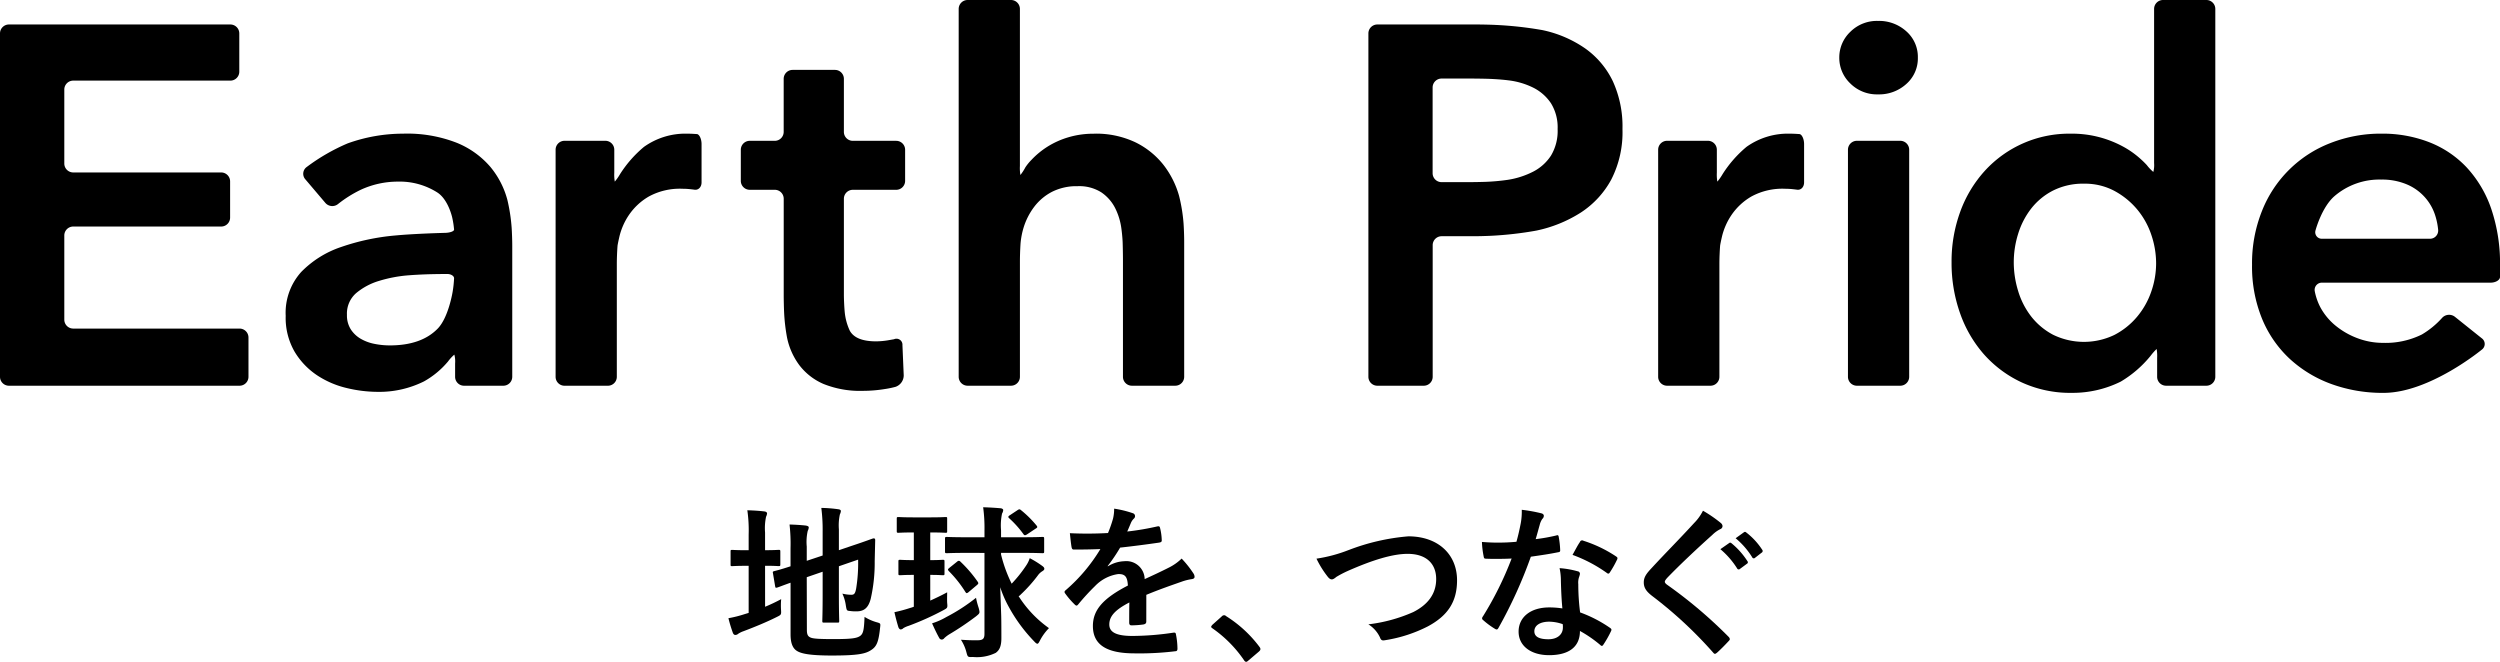
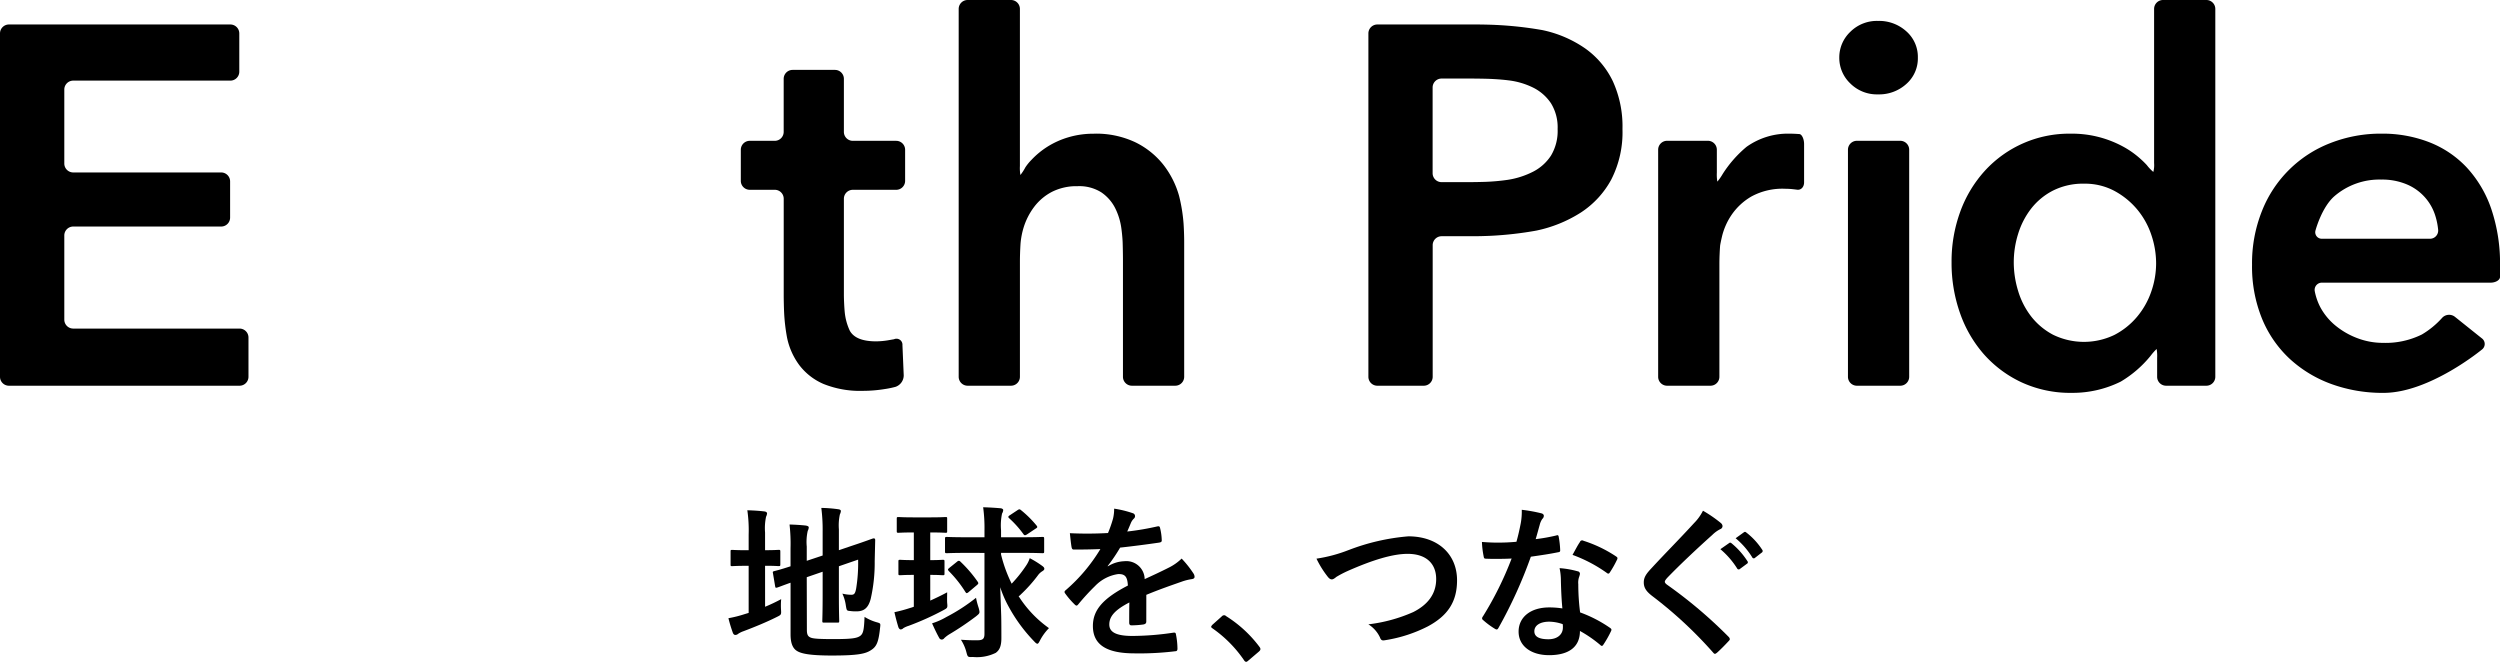
<svg xmlns="http://www.w3.org/2000/svg" width="346" height="91.595" viewBox="0 0 346 91.595">
  <defs>
    <clipPath id="clip-path">
      <rect id="長方形_513" data-name="長方形 513" width="346" height="91.595" fill="none" />
    </clipPath>
  </defs>
  <g id="グループ_1029" data-name="グループ 1029" clip-path="url(#clip-path)">
    <path id="パス_1506" data-name="パス 1506" d="M190.433,142.93a24.053,24.053,0,0,0,2.226-1.056,9.7,9.7,0,0,0-.023,1.423c.046.734.046.734-.6,1.055-1.422.712-3.052,1.377-4.567,1.951a3.222,3.222,0,0,0-.757.367.6.6,0,0,1-.39.16c-.138,0-.252-.069-.344-.275a20.081,20.081,0,0,1-.62-2.042,16.575,16.575,0,0,0,2.272-.574l.528-.161v-6.517h-.183c-1.492,0-1.951.046-2.089.046-.23,0-.23-.023-.23-.252v-1.744c0-.23,0-.252.23-.252.138,0,.6.046,2.089.046h.183v-2.157a19.464,19.464,0,0,0-.183-3.373c.895.023,1.606.069,2.363.161.23.023.367.138.367.275a1.287,1.287,0,0,1-.138.459,7.694,7.694,0,0,0-.138,2.18V135.1c1.308,0,1.744-.046,1.882-.046.206,0,.23.023.23.252v1.744c0,.23-.023.252-.23.252-.138,0-.574-.046-1.882-.046Zm5.783,3.189c0,.6.115.872.436,1.032.321.184,1.032.252,3.3.252,2.479,0,3.236-.115,3.694-.481.368-.321.482-.781.551-2.593a6.5,6.5,0,0,0,1.652.735c.574.16.574.16.5.757-.206,2-.482,2.616-1.239,3.1-.78.528-1.882.757-5.438.757-3.121,0-4.268-.275-4.842-.642-.55-.344-.872-1.032-.872-2.271V139.6c-1.17.413-1.652.619-1.836.665-.23.069-.252.046-.3-.184l-.3-1.789c-.046-.23-.023-.23.183-.3.184-.046.78-.183,2.249-.665v-2.524a23.21,23.21,0,0,0-.138-3.258q1.17.034,2.2.138c.321.046.458.138.458.252a1.032,1.032,0,0,1-.138.482,6.935,6.935,0,0,0-.138,2.179v1.973l2.2-.734v-3.328a23.8,23.8,0,0,0-.183-3.258,18.258,18.258,0,0,1,2.34.183c.23.023.367.115.367.252a1.3,1.3,0,0,1-.138.46,7.186,7.186,0,0,0-.138,2.065V135.1l1.767-.6c2.157-.711,2.845-1.009,3.006-1.032s.253.046.253.23l-.069,2.937a22.45,22.45,0,0,1-.55,5.186c-.344,1.331-.987,1.744-1.974,1.744a5.436,5.436,0,0,1-.849-.046c-.5-.046-.5-.046-.62-.757a5.725,5.725,0,0,0-.482-1.652,5.362,5.362,0,0,0,1.216.16c.39,0,.55-.115.689-.849a21.881,21.881,0,0,0,.275-4.016l-2.662.918v3.993c0,2.295.046,3.419.046,3.557,0,.23-.023.252-.252.252h-1.836c-.23,0-.252-.023-.252-.252,0-.16.046-1.262.046-3.557v-3.236l-2.2.758Z" transform="translate(-84.544 -58.953)" />
    <path id="パス_1507" data-name="パス 1507" d="M232.555,142c.757-.344,1.537-.711,2.34-1.147,0,.436-.023.94,0,1.446.069.711.069.711-.574,1.055a38.679,38.679,0,0,1-4.75,2.134,3.424,3.424,0,0,0-.734.321.561.561,0,0,1-.368.183c-.115,0-.23-.091-.321-.3-.183-.6-.367-1.262-.551-2.089a20.017,20.017,0,0,0,2.134-.573,5.194,5.194,0,0,0,.551-.183v-4.406c-1.331,0-1.744.046-1.882.046-.23,0-.252-.023-.252-.23v-1.652c0-.23.023-.252.252-.252.138,0,.551.046,1.882.046v-3.832c-1.515,0-1.974.046-2.111.046-.23,0-.252-.023-.252-.252v-1.675c0-.23.023-.252.252-.252.138,0,.6.046,2.111.046h2.272c1.514,0,1.973-.046,2.111-.046.23,0,.23.023.23.252v1.675c0,.23,0,.252-.23.252-.138,0-.6-.046-2.111-.046v3.832c1.17,0,1.583-.046,1.721-.046.23,0,.252.023.252.252v1.652c0,.207-.023.23-.252.23-.138,0-.551-.046-1.721-.046Zm6.7,1.01a2.872,2.872,0,0,1,.115.55c0,.23-.115.321-.482.62a39.936,39.936,0,0,1-3.763,2.525,4.478,4.478,0,0,0-.619.481.471.471,0,0,1-.344.207.4.4,0,0,1-.367-.23c-.3-.528-.643-1.239-.987-2.019a9.352,9.352,0,0,0,1.974-.872,25.118,25.118,0,0,0,4.108-2.662,10.57,10.57,0,0,0,.367,1.4m-1.285-7.618c-2.226,0-2.983.046-3.1.046-.252,0-.275-.023-.275-.252v-1.721c0-.253.023-.276.275-.276.115,0,.872.046,3.1.046h2.088v-.919a21.339,21.339,0,0,0-.184-3.235c.849.023,1.607.069,2.409.138.23.023.368.138.368.252a1.092,1.092,0,0,1-.161.482,7.864,7.864,0,0,0-.138,2.317v.964h2.57c2.226,0,3.006-.046,3.144-.046.23,0,.252.023.252.276v1.721c0,.23-.023.252-.252.252-.138,0-.918-.046-3.144-.046h-2.57v.23a19.329,19.329,0,0,0,1.469,4.038,18.286,18.286,0,0,0,2.042-2.569,3.769,3.769,0,0,0,.459-.964,13.223,13.223,0,0,1,1.767,1.1c.183.138.252.252.252.367,0,.16-.137.252-.321.367a2.1,2.1,0,0,0-.574.551,20.138,20.138,0,0,1-2.363,2.64,1.339,1.339,0,0,1-.3.252l.069.092a15.8,15.8,0,0,0,4.13,4.314,7.184,7.184,0,0,0-1.239,1.7c-.161.321-.253.459-.367.459-.092,0-.23-.092-.436-.321a21.87,21.87,0,0,1-3.465-4.681,15.518,15.518,0,0,1-1.239-2.823l.138,3.97c.023.826.023,2.432.023,3.075,0,1.148-.275,1.675-.78,2.042a5.9,5.9,0,0,1-3.144.574c-.734.023-.734.023-.918-.666a5.778,5.778,0,0,0-.757-1.721c.757.046,1.537.092,2.409.069.642-.023.849-.23.849-.895V135.4Zm-1.7,1.216a.4.4,0,0,1,.229-.115.311.311,0,0,1,.23.115,17.666,17.666,0,0,1,2.387,2.777c.138.206.115.275-.092.458l-1.147.964a.593.593,0,0,1-.276.16c-.069,0-.115-.069-.183-.16a16.3,16.3,0,0,0-2.295-2.892c-.069-.092-.115-.138-.115-.207s.069-.137.207-.252Zm8.375-7.136c.207-.138.3-.138.459,0a14.621,14.621,0,0,1,2.157,2.134c.16.207.138.276-.092.413l-1.239.826c-.23.138-.344.161-.482-.046a13.957,13.957,0,0,0-1.974-2.2c-.183-.16-.138-.275.092-.412Z" transform="translate(-103.808 -58.876)" />
    <path id="パス_1508" data-name="パス 1508" d="M282.2,145.049c0,.252-.138.367-.436.413a12.347,12.347,0,0,1-1.629.115c-.207,0-.3-.138-.3-.367,0-.826,0-1.973.023-2.8-2.043,1.056-2.777,1.951-2.777,3.052,0,.964.78,1.583,3.19,1.583a39.143,39.143,0,0,0,5.714-.459c.207-.023.3.046.321.253a10.263,10.263,0,0,1,.207,1.881c.023.276-.069.436-.252.436a40.83,40.83,0,0,1-5.691.3c-3.763,0-5.759-1.125-5.759-3.787,0-2.2,1.377-3.809,4.842-5.6-.069-1.171-.344-1.63-1.377-1.583a5.536,5.536,0,0,0-3.167,1.652,31.052,31.052,0,0,0-2.295,2.5c-.115.138-.183.207-.275.207a.457.457,0,0,1-.253-.16,10.9,10.9,0,0,1-1.308-1.515.37.37,0,0,1-.092-.206c0-.092.046-.161.161-.253a23.461,23.461,0,0,0,4.8-5.69c-1.079.045-2.318.069-3.671.069-.207,0-.275-.114-.322-.367-.068-.367-.16-1.216-.229-1.9a50.538,50.538,0,0,0,5.278-.023,17.72,17.72,0,0,0,.689-1.973,5.61,5.61,0,0,0,.16-1.4,14.479,14.479,0,0,1,2.616.642.413.413,0,0,1,.275.391.443.443,0,0,1-.16.344,1.786,1.786,0,0,0-.39.55c-.138.321-.253.619-.528,1.239a36.872,36.872,0,0,0,4.177-.711c.252-.046.321.023.367.23a7.771,7.771,0,0,1,.23,1.652c.023.23-.069.321-.39.367-1.721.252-3.695.505-5.37.689a23.621,23.621,0,0,1-1.721,2.547l.023.046a4.565,4.565,0,0,1,2.295-.711,2.534,2.534,0,0,1,2.8,2.478c.9-.413,2.2-1.009,3.373-1.606a6.928,6.928,0,0,0,1.744-1.239,14.138,14.138,0,0,1,1.606,2.019.908.908,0,0,1,.183.5c0,.184-.115.275-.344.321a7.3,7.3,0,0,0-1.4.344c-1.491.528-2.983,1.032-4.934,1.836Z" transform="translate(-123.554 -59.03)" />
    <path id="パス_1509" data-name="パス 1509" d="M309.636,156.734a.489.489,0,0,1,.344-.184.463.463,0,0,1,.3.138,17.1,17.1,0,0,1,4.567,4.2c.138.184.161.253.161.344,0,.114-.046.206-.23.367l-1.4,1.193c-.16.138-.252.207-.321.207-.115,0-.206-.046-.321-.23a17.149,17.149,0,0,0-4.336-4.383c-.138-.092-.207-.16-.207-.23s.046-.138.16-.275Z" transform="translate(-140.567 -71.403)" />
    <path id="パス_1510" data-name="パス 1510" d="M339.435,138.373a29.777,29.777,0,0,1,8.261-1.9c4.108,0,6.747,2.479,6.747,6.081,0,3.006-1.309,4.911-4.039,6.379a19.544,19.544,0,0,1-5.828,1.9c-.459.091-.642.069-.8-.368a4.266,4.266,0,0,0-1.607-1.813,21.516,21.516,0,0,0,6.218-1.7c1.951-.987,3.167-2.455,3.167-4.566,0-2.157-1.4-3.488-3.946-3.488-2.066,0-4.8.826-8.285,2.363a14.611,14.611,0,0,0-1.583.826c-.321.276-.5.344-.619.344-.23,0-.413-.138-.665-.482a13.344,13.344,0,0,1-1.469-2.387,20.334,20.334,0,0,0,4.452-1.193" transform="translate(-152.787 -62.244)" />
    <path id="パス_1511" data-name="パス 1511" d="M387.375,133.274c.206-.068.3-.068.344.184a12.436,12.436,0,0,1,.206,1.859c0,.207-.091.253-.275.276-1.24.252-2.364.413-3.787.619a63.379,63.379,0,0,1-4.475,9.844c-.092.161-.161.23-.252.23a.633.633,0,0,1-.276-.115,10.86,10.86,0,0,1-1.583-1.17c-.115-.092-.16-.16-.16-.252a.439.439,0,0,1,.115-.276,46.279,46.279,0,0,0,3.97-8.008c-.872.046-1.583.046-2.295.046-.5,0-.689,0-1.262-.023-.23,0-.275-.069-.321-.367a11.964,11.964,0,0,1-.23-1.951c.941.069,1.469.092,2.134.092.9,0,1.583-.023,2.64-.115.275-.963.436-1.744.6-2.57a8.882,8.882,0,0,0,.138-1.858,21.176,21.176,0,0,1,2.685.482c.23.046.367.184.367.344a.564.564,0,0,1-.207.436,2.526,2.526,0,0,0-.367.849c-.16.55-.344,1.262-.551,1.95a24.67,24.67,0,0,0,2.846-.505m.642,6.15a8.1,8.1,0,0,0-.183-1.63,12.4,12.4,0,0,1,2.5.436.353.353,0,0,1,.321.367,2.889,2.889,0,0,1-.138.482,2.385,2.385,0,0,0-.091.941,29.934,29.934,0,0,0,.252,3.9,17.994,17.994,0,0,1,4.13,2.133c.23.161.253.253.138.482a14.109,14.109,0,0,1-1.056,1.858c-.069.115-.138.161-.207.161s-.138-.046-.229-.138a17.132,17.132,0,0,0-2.8-1.928c0,2.3-1.652,3.35-4.268,3.35-2.524,0-4.222-1.285-4.222-3.258,0-2,1.652-3.35,4.245-3.35a11.824,11.824,0,0,1,1.813.138c-.138-1.469-.184-2.869-.207-3.947m-1.629,5.783c-1.147,0-2.042.459-2.042,1.331,0,.734.642,1.1,1.95,1.1,1.24,0,2-.665,2-1.629a2.592,2.592,0,0,0-.023-.459,5.835,5.835,0,0,0-1.881-.344m4.268-11.038a.32.32,0,0,1,.482-.16,17.889,17.889,0,0,1,4.5,2.157c.138.092.206.16.206.252a.55.55,0,0,1-.091.276,14.029,14.029,0,0,1-.964,1.7c-.069.115-.138.16-.207.16a.32.32,0,0,1-.207-.092,19.819,19.819,0,0,0-4.75-2.5c.39-.689.734-1.377,1.033-1.79" transform="translate(-171.994 -59.164)" />
    <path id="パス_1512" data-name="パス 1512" d="M428.992,131.715a.563.563,0,0,1,.183.367.461.461,0,0,1-.321.436,4.347,4.347,0,0,0-1.1.8c-1.974,1.767-4.5,4.13-6.265,5.967-.207.252-.3.389-.3.5,0,.138.091.252.3.413a63.628,63.628,0,0,1,8.536,7.228.548.548,0,0,1,.16.3c0,.092-.046.161-.16.276-.528.573-1.193,1.239-1.583,1.583-.138.115-.23.183-.321.183s-.16-.069-.275-.206a57.944,57.944,0,0,0-8.353-7.757c-.872-.665-1.216-1.17-1.216-1.928s.413-1.262,1.124-2.02c1.95-2.111,3.855-4.016,5.828-6.173a6.63,6.63,0,0,0,1.239-1.721,18.264,18.264,0,0,1,2.525,1.744m1.1,2.731c.115-.092.207-.069.345.046a10.566,10.566,0,0,1,2.18,2.456.231.231,0,0,1-.069.367l-.964.711a.24.24,0,0,1-.39-.069,11.39,11.39,0,0,0-2.318-2.662Zm2.043-1.492c.138-.091.206-.069.344.046a9.607,9.607,0,0,1,2.18,2.364.264.264,0,0,1-.069.412l-.918.712a.235.235,0,0,1-.39-.069,10.847,10.847,0,0,0-2.295-2.638Z" transform="translate(-190.777 -59.28)" />
    <path id="パス_1513" data-name="パス 1513" d="M0,7.465A1.237,1.237,0,0,1,1.234,6.231H31.884a1.237,1.237,0,0,1,1.234,1.234v5.3A1.237,1.237,0,0,1,31.884,14H10.131A1.237,1.237,0,0,0,8.9,15.232V25.476a1.237,1.237,0,0,0,1.234,1.234H30.614a1.237,1.237,0,0,1,1.233,1.233v5.019a1.237,1.237,0,0,1-1.233,1.233H10.131A1.237,1.237,0,0,0,8.9,35.427V47.083a1.237,1.237,0,0,0,1.234,1.234H33.155a1.237,1.237,0,0,1,1.234,1.234v5.442a1.237,1.237,0,0,1-1.234,1.233H1.234A1.237,1.237,0,0,1,0,54.992Z" transform="translate(0 -2.842)" />
-     <path id="パス_1514" data-name="パス 1514" d="M96.147,65.824a3.7,3.7,0,0,0-.106-1.233,5.719,5.719,0,0,0-.881.959A11.923,11.923,0,0,1,91.839,68.3a13.9,13.9,0,0,1-6.426,1.447,18.439,18.439,0,0,1-4.272-.53,12.7,12.7,0,0,1-4.1-1.765A10.247,10.247,0,0,1,73.939,64.2,9.343,9.343,0,0,1,72.7,59.223a8.436,8.436,0,0,1,2.153-6.073,13.927,13.927,0,0,1,5.543-3.46A31.249,31.249,0,0,1,87.92,48.1c2.754-.258,6.852-.358,6.852-.358.678-.017,1.233-.221,1.233-.454a12.294,12.294,0,0,0-.251-1.631s-.515-2.475-2.043-3.488a9.7,9.7,0,0,0-5.473-1.519,12.264,12.264,0,0,0-5.154,1.13,16.71,16.71,0,0,0-3.141,1.973,1.266,1.266,0,0,1-1.754-.159l-2.781-3.275a1.153,1.153,0,0,1,.187-1.682,27.134,27.134,0,0,1,5.688-3.282,22.744,22.744,0,0,1,7.661-1.342,18.83,18.83,0,0,1,7.45,1.271,12.134,12.134,0,0,1,4.625,3.318,11.89,11.89,0,0,1,2.365,4.59,24.274,24.274,0,0,1,.59,3.854c.045.677.082,1.786.082,2.464V67.664a1.237,1.237,0,0,1-1.234,1.234H97.38a1.237,1.237,0,0,1-1.233-1.234Zm-.141-11.79c0-.33-.429-.6-.953-.6s-1.508.012-2.186.027c0,0-1.568.033-3.074.15a18.757,18.757,0,0,0-4.166.777,8.912,8.912,0,0,0-3.178,1.695,3.754,3.754,0,0,0-1.271,3,3.606,3.606,0,0,0,.53,2.012A4.056,4.056,0,0,0,83.083,62.4a6.145,6.145,0,0,0,1.906.706,10.76,10.76,0,0,0,2.118.212q4.377,0,6.638-2.331c1.506-1.553,2.068-5.137,2.068-5.137a15.76,15.76,0,0,0,.191-1.819" transform="translate(-33.16 -15.514)" />
-     <path id="パス_1515" data-name="パス 1515" d="M141.38,36.237A1.237,1.237,0,0,1,142.614,35h5.653a1.237,1.237,0,0,1,1.234,1.234v3.182a5.494,5.494,0,0,0,.071,1.234,7.193,7.193,0,0,0,.729-1.043,16.292,16.292,0,0,1,3.3-3.759,9.865,9.865,0,0,1,5.932-1.836q.494,0,1.059.035l.376.024c.337.084.612.708.612,1.386v5.3c0,.678-.472,1.127-1.048,1l-.4-.047a10.179,10.179,0,0,0-1.165-.071A8.981,8.981,0,0,0,154.3,42.7a8.464,8.464,0,0,0-2.754,2.542,9.089,9.089,0,0,0-1.341,3.037c-.237,1.036-.253,1.242-.253,1.242-.055.676-.1,1.784-.1,2.463V67.664A1.237,1.237,0,0,1,148.62,68.9h-6.007a1.237,1.237,0,0,1-1.234-1.234Z" transform="translate(-64.484 -15.514)" />
    <path id="パス_1516" data-name="パス 1516" d="M189.742,34.38a1.237,1.237,0,0,1-1.234-1.234V28.835a1.237,1.237,0,0,1,1.234-1.233h3.465a1.237,1.237,0,0,0,1.234-1.234V19.02a1.237,1.237,0,0,1,1.233-1.234h5.866a1.237,1.237,0,0,1,1.233,1.234v7.349a1.237,1.237,0,0,0,1.234,1.234h6.007a1.237,1.237,0,0,1,1.234,1.233v4.312a1.237,1.237,0,0,1-1.234,1.234h-6.007a1.237,1.237,0,0,0-1.234,1.234v13.28c0,.679.054,1.786.121,2.461a7.9,7.9,0,0,0,.692,2.515q.811,1.482,3.636,1.483a10.462,10.462,0,0,0,1.836-.177l.659-.117a.827.827,0,0,1,1.16.82l.177,4.173a1.687,1.687,0,0,1-1.127,1.594,12.435,12.435,0,0,1-1.5.309,18.9,18.9,0,0,1-2.966.247,13.539,13.539,0,0,1-5.508-.953,8.346,8.346,0,0,1-3.354-2.612,9.642,9.642,0,0,1-1.695-3.814,25.611,25.611,0,0,1-.4-3.393c-.033-.678-.059-1.787-.059-2.465V35.614a1.237,1.237,0,0,0-1.234-1.234Z" transform="translate(-85.979 -8.112)" />
    <path id="パス_1517" data-name="パス 1517" d="M262.657,18.5a12.757,12.757,0,0,1,5.684,1.165,11.219,11.219,0,0,1,3.884,3.072,12.434,12.434,0,0,1,2.224,4.378,22.573,22.573,0,0,1,.622,3.854c.047.677.084,1.786.084,2.464V52.15a1.237,1.237,0,0,1-1.233,1.233h-6.007a1.237,1.237,0,0,1-1.234-1.233V35.975c0-.678-.02-1.788-.044-2.466,0,0-.027-.78-.168-1.839a8.876,8.876,0,0,0-.883-2.9,5.8,5.8,0,0,0-1.907-2.154,5.712,5.712,0,0,0-3.284-.847,7.519,7.519,0,0,0-3.53.777,7.323,7.323,0,0,0-2.471,2.083,9.289,9.289,0,0,0-1.483,2.931,10.792,10.792,0,0,0-.4,2.089c-.049.676-.09,1.785-.09,2.463V52.15a1.237,1.237,0,0,1-1.234,1.233h-6.007a1.237,1.237,0,0,1-1.234-1.233V1.234A1.237,1.237,0,0,1,245.178,0h6.007a1.237,1.237,0,0,1,1.234,1.234V22.987a5.515,5.515,0,0,0,.07,1.234,7.008,7.008,0,0,0,.69-1.067,6.753,6.753,0,0,1,.829-1.017,11.424,11.424,0,0,1,2.225-1.836A11.629,11.629,0,0,1,259.126,19a12.094,12.094,0,0,1,3.531-.494" transform="translate(-111.264)" />
    <path id="パス_1518" data-name="パス 1518" d="M348.2,7.465a1.237,1.237,0,0,1,1.234-1.234h13.845c.678,0,1.788.026,2.465.058a51.1,51.1,0,0,1,6.535.718,16.213,16.213,0,0,1,5.931,2.542,11.833,11.833,0,0,1,3.813,4.519,15.041,15.041,0,0,1,1.342,6.638,14.346,14.346,0,0,1-1.554,6.991,12.6,12.6,0,0,1-4.2,4.555,18.4,18.4,0,0,1-6.179,2.507,49.01,49.01,0,0,1-6.253.715c-.678.034-1.787.062-2.465.062h-4.382a1.237,1.237,0,0,0-1.234,1.233V54.992a1.237,1.237,0,0,1-1.234,1.234h-6.43a1.237,1.237,0,0,1-1.234-1.234ZM362.074,28.05c.678,0,1.788-.021,2.466-.046a28.815,28.815,0,0,0,2.934-.272A11.523,11.523,0,0,0,371,26.6a6.45,6.45,0,0,0,2.471-2.224,6.635,6.635,0,0,0,.918-3.672,6.322,6.322,0,0,0-.918-3.566,6.359,6.359,0,0,0-2.436-2.153,10.456,10.456,0,0,0-3.46-1.024c-1.3-.164-2.756-.209-2.756-.209-.678-.021-1.788-.038-2.466-.038h-4.03a1.237,1.237,0,0,0-1.234,1.234V26.817a1.237,1.237,0,0,0,1.234,1.234Z" transform="translate(-158.814 -2.842)" />
    <path id="パス_1519" data-name="パス 1519" d="M421.936,36.237A1.237,1.237,0,0,1,423.17,35h5.654a1.238,1.238,0,0,1,1.234,1.234v3.182a5.5,5.5,0,0,0,.071,1.234,7.323,7.323,0,0,0,.73-1.043,16.276,16.276,0,0,1,3.294-3.759,9.866,9.866,0,0,1,5.932-1.836q.494,0,1.059.035l.376.024c.337.084.613.708.613,1.386v5.3c0,.678-.472,1.127-1.048,1l-.4-.047a10.175,10.175,0,0,0-1.166-.071,8.981,8.981,0,0,0-4.66,1.06,8.456,8.456,0,0,0-2.754,2.542,9.09,9.09,0,0,0-1.342,3.037c-.236,1.036-.252,1.242-.252,1.242-.056.676-.1,1.784-.1,2.463V67.664a1.237,1.237,0,0,1-1.234,1.234H423.17a1.237,1.237,0,0,1-1.234-1.234Z" transform="translate(-192.447 -15.514)" />
    <path id="パス_1520" data-name="パス 1520" d="M468.026,10.407a4.88,4.88,0,0,1,1.518-3.566,5.216,5.216,0,0,1,3.849-1.518,5.606,5.606,0,0,1,3.919,1.447,4.714,4.714,0,0,1,1.589,3.636,4.71,4.71,0,0,1-1.589,3.636,5.6,5.6,0,0,1-3.919,1.448,5.212,5.212,0,0,1-3.849-1.518,4.879,4.879,0,0,1-1.518-3.566m1.2,12.743a1.237,1.237,0,0,1,1.234-1.234h6.006A1.237,1.237,0,0,1,477.7,23.15V54.578a1.237,1.237,0,0,1-1.234,1.234H470.46a1.237,1.237,0,0,1-1.234-1.234Z" transform="translate(-213.469 -2.428)" />
    <path id="パス_1521" data-name="パス 1521" d="M533.094,52.15a1.237,1.237,0,0,1-1.233,1.233h-5.584a1.237,1.237,0,0,1-1.234-1.233V49.533a5.515,5.515,0,0,0-.07-1.234,7.974,7.974,0,0,0-.846.959A15.5,15.5,0,0,1,520,52.818a15.011,15.011,0,0,1-6.743,1.554,16.138,16.138,0,0,1-6.955-1.447,15.96,15.96,0,0,1-5.226-3.884,17.222,17.222,0,0,1-3.319-5.72,20.857,20.857,0,0,1-1.165-7.026,20,20,0,0,1,1.2-6.991,17.058,17.058,0,0,1,3.39-5.649A15.8,15.8,0,0,1,513.04,18.5a14.808,14.808,0,0,1,7.379,1.836,12.506,12.506,0,0,1,2.365,1.694,11.626,11.626,0,0,1,.832.82,5.829,5.829,0,0,0,.9.945,3.7,3.7,0,0,0,.106-1.234V1.234A1.237,1.237,0,0,1,525.854,0h6.007a1.237,1.237,0,0,1,1.233,1.234ZM505.2,36.3a13.529,13.529,0,0,0,.6,3.955,10.847,10.847,0,0,0,1.8,3.53,9.4,9.4,0,0,0,3.037,2.542,9.73,9.73,0,0,0,8.473.035,10.216,10.216,0,0,0,3.143-2.506,10.927,10.927,0,0,0,1.977-3.5,11.915,11.915,0,0,0,.671-3.919,12.234,12.234,0,0,0-.671-3.955,10.869,10.869,0,0,0-1.977-3.53,10.71,10.71,0,0,0-3.143-2.542,8.655,8.655,0,0,0-4.166-.989,9.217,9.217,0,0,0-4.307.953,9.037,9.037,0,0,0-3.037,2.507,10.919,10.919,0,0,0-1.8,3.5,13.192,13.192,0,0,0-.6,3.919" transform="translate(-226.495)" />
    <path id="パス_1522" data-name="パス 1522" d="M607.373,52.375v1.507c-.039.414-.626.752-1.3.752H582.762a1,1,0,0,0-1.02,1.215,8.133,8.133,0,0,0,.74,2.139,8.515,8.515,0,0,0,2.154,2.613,10.674,10.674,0,0,0,3.036,1.73,9.958,9.958,0,0,0,3.53.636,11.309,11.309,0,0,0,5.367-1.165,11.9,11.9,0,0,0,2.786-2.287,1.309,1.309,0,0,1,1.777-.156l3.724,2.978a.965.965,0,0,1,.012,1.557s-7.241,5.993-13.6,5.993A20.723,20.723,0,0,1,584,68.651a17.149,17.149,0,0,1-5.755-3.5,15.755,15.755,0,0,1-3.813-5.543,19.114,19.114,0,0,1-1.376-7.45,19.458,19.458,0,0,1,1.376-7.45,16.592,16.592,0,0,1,9.463-9.391,19.023,19.023,0,0,1,7.1-1.306,17.9,17.9,0,0,1,6.531,1.165,14.178,14.178,0,0,1,5.19,3.46,16.067,16.067,0,0,1,3.425,5.72,23.61,23.61,0,0,1,1.236,8.015m-9.707-3.813a1.134,1.134,0,0,0,1.144-1.23,9.414,9.414,0,0,0-.37-1.876,6.926,6.926,0,0,0-3.955-4.414,8.775,8.775,0,0,0-3.565-.671,9.529,9.529,0,0,0-6.461,2.295c-1.765,1.531-2.612,4.7-2.612,4.7a.9.9,0,0,0,.915,1.192Z" transform="translate(-261.373 -15.514)" />
  </g>
</svg>